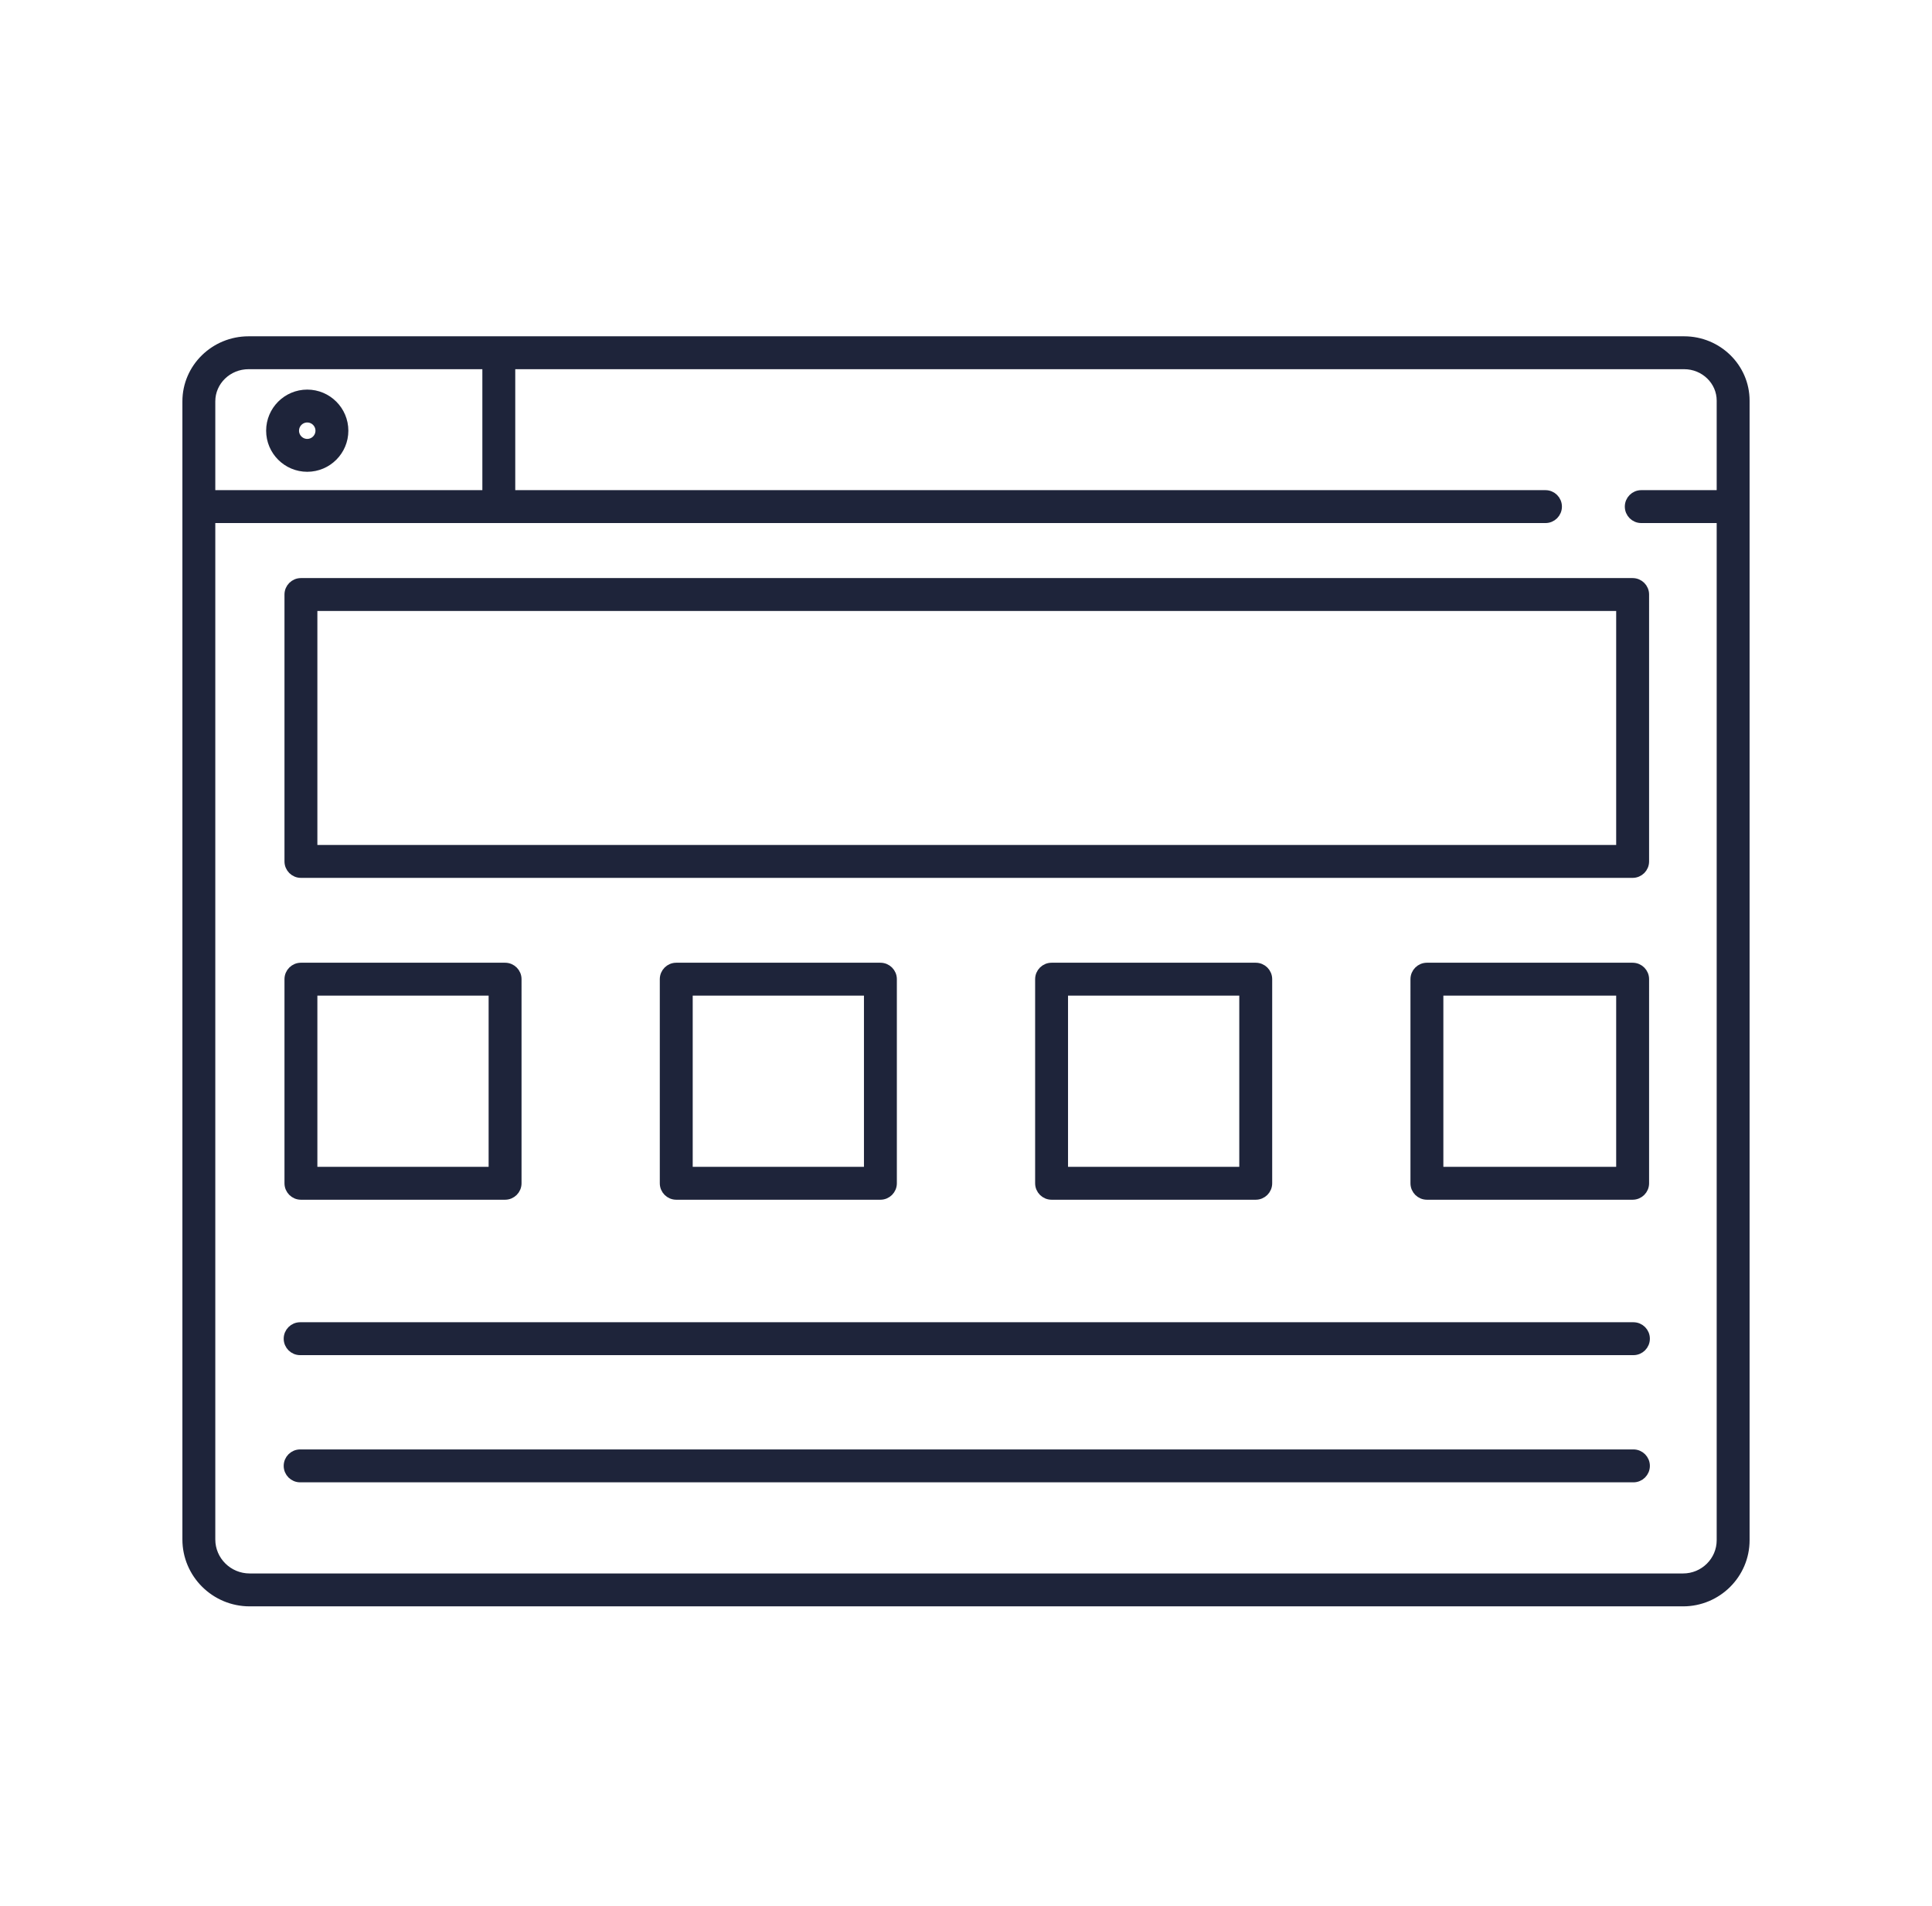
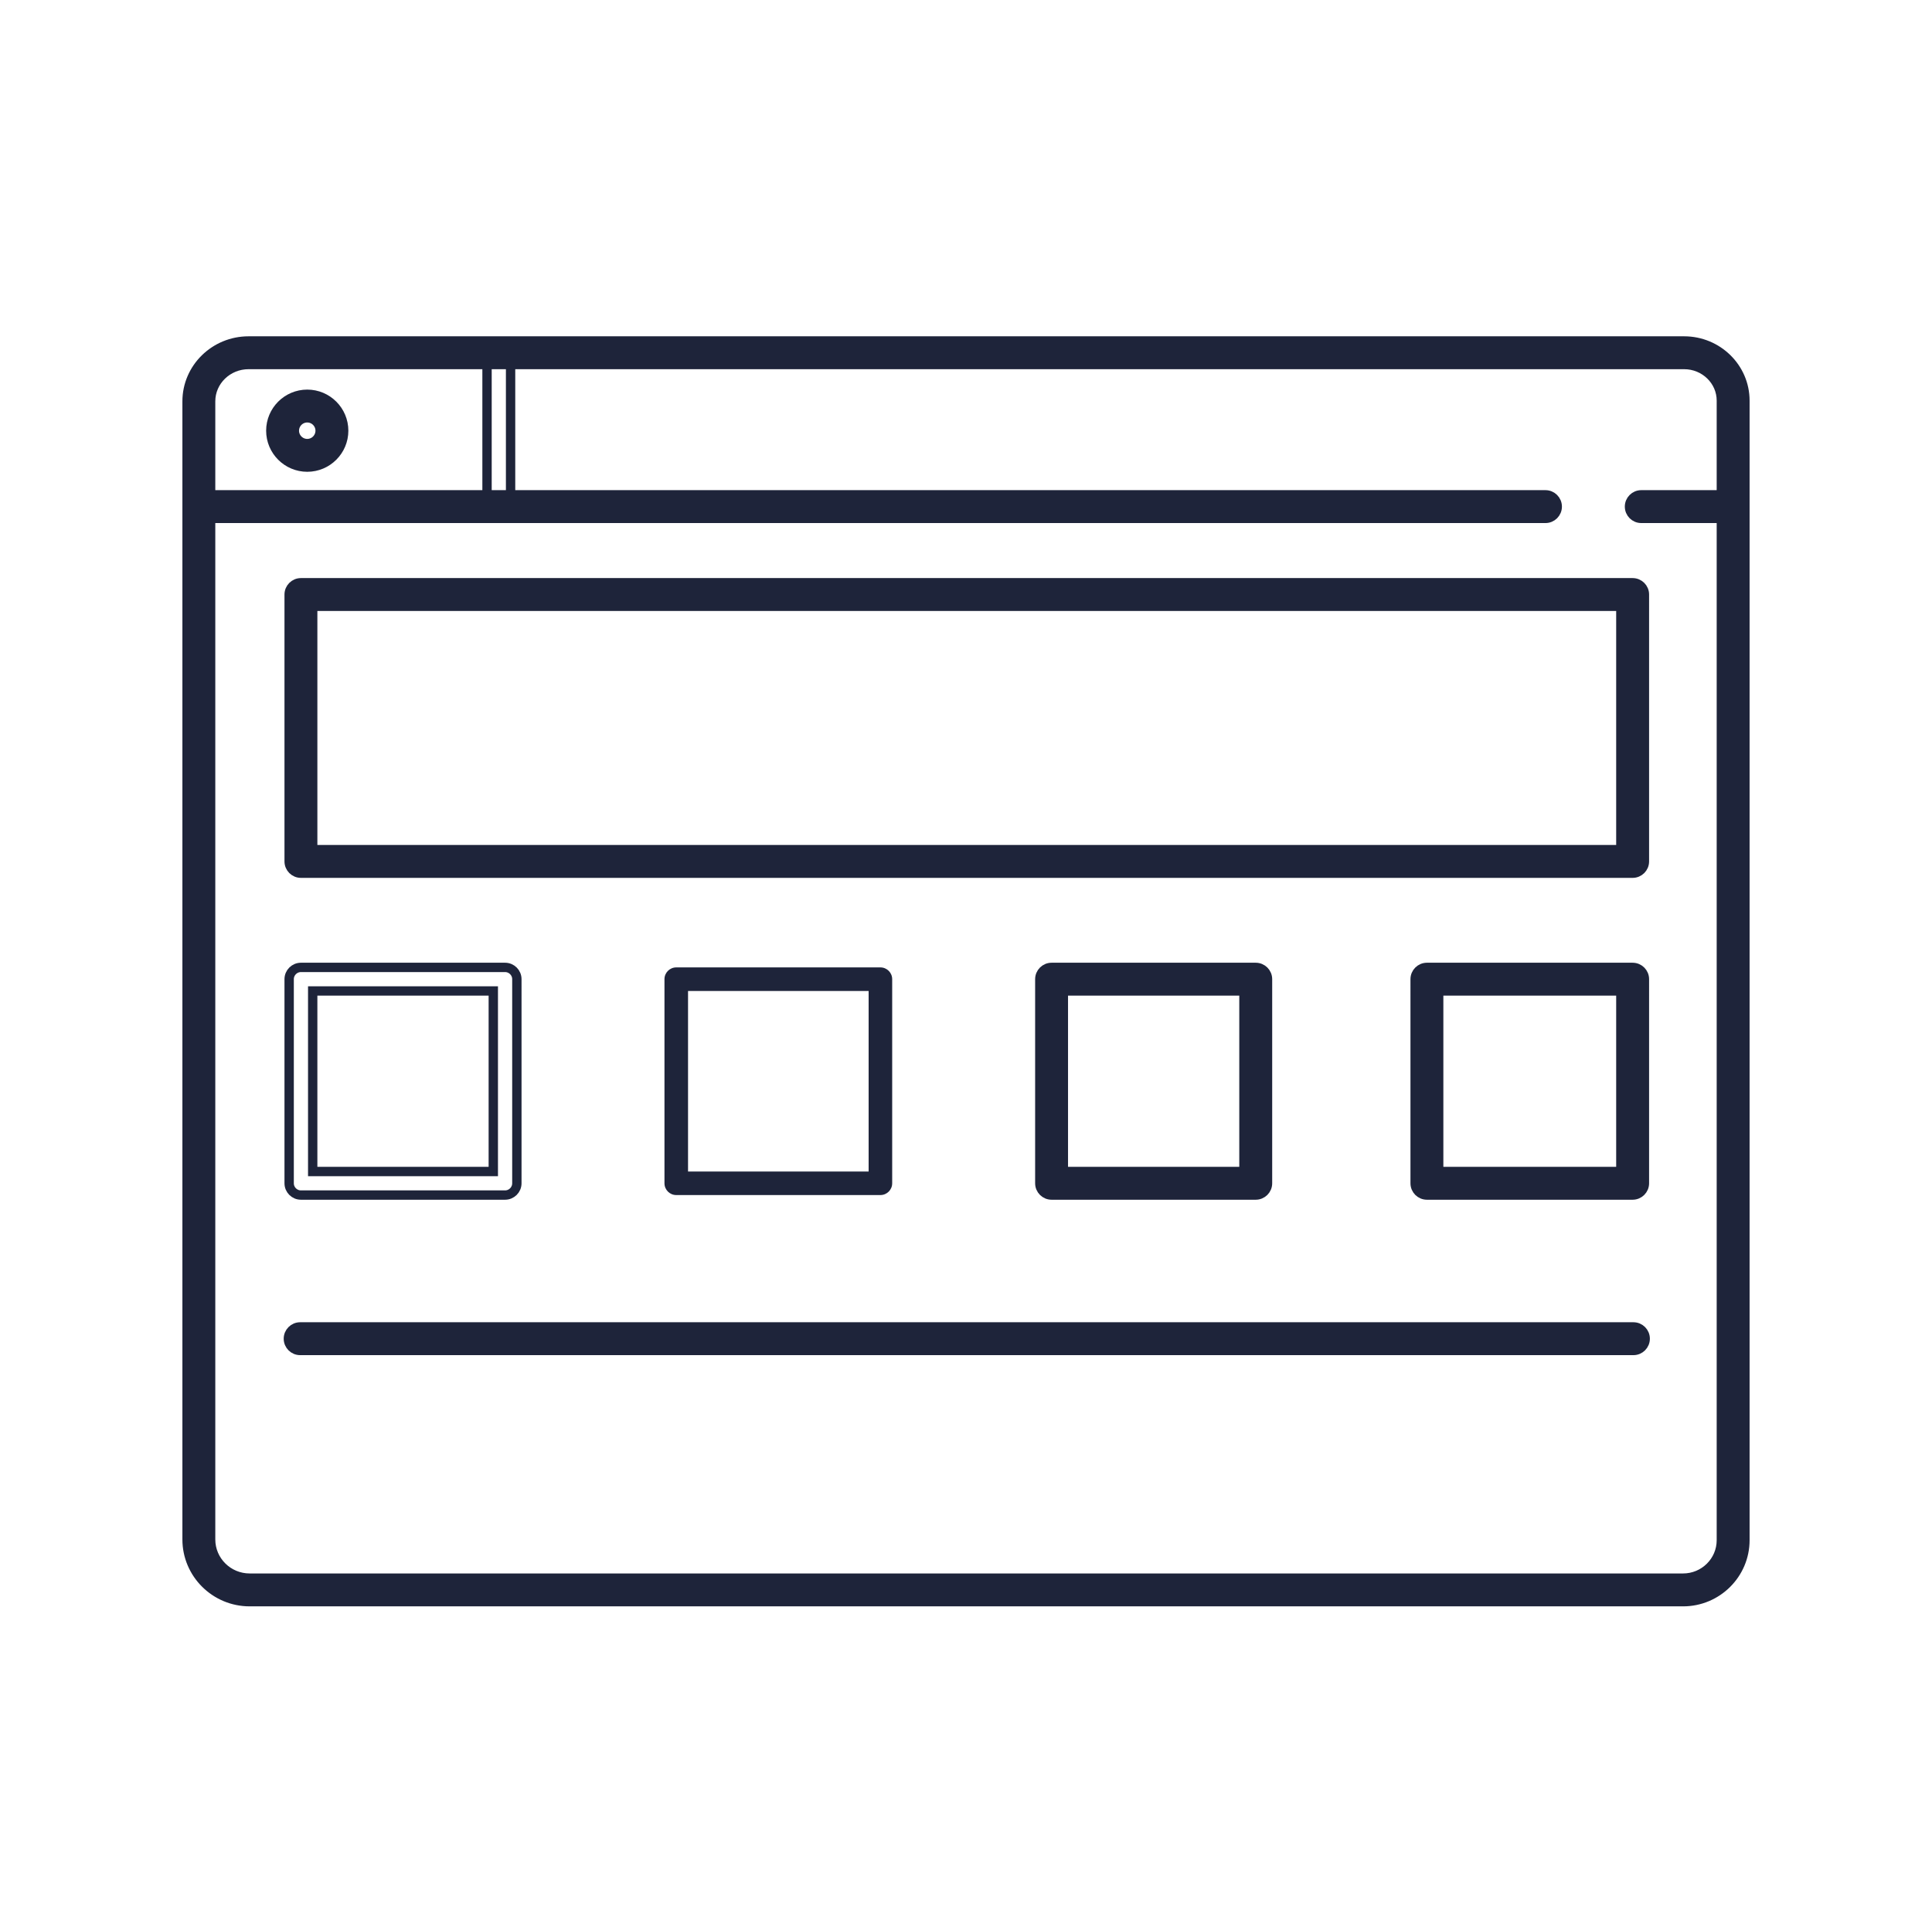
<svg xmlns="http://www.w3.org/2000/svg" version="1.1" id="Layer_1" x="0px" y="0px" width="155.046px" height="153px" viewBox="0 0 155.046 153" enable-background="new 0 0 155.046 153" xml:space="preserve">
  <g>
    <path fill="#1E243A" d="M135.071,128.571H20.034c-2.769,0-5.021-2.241-5.021-4.995V32.215c0-2.671,2.213-4.844,4.934-4.844h115.207   c2.69,0,4.878,2.148,4.878,4.787v91.479C140.032,126.357,137.807,128.571,135.071,128.571 M19.947,29.261   c-1.678,0-3.044,1.325-3.044,2.954v91.361c0,1.712,1.405,3.104,3.131,3.104h115.037c1.693,0,3.071-1.365,3.071-3.043V32.158   c0-1.597-1.341-2.897-2.988-2.897H19.947z" />
    <path fill="none" stroke="#1E243A" stroke-width="0.75" stroke-miterlimit="10" d="M135.071,128.571H20.034   c-2.769,0-5.021-2.241-5.021-4.995V32.215c0-2.671,2.213-4.844,4.934-4.844h115.207c2.69,0,4.878,2.148,4.878,4.787v91.479   C140.032,126.357,137.807,128.571,135.071,128.571z M19.947,29.261c-1.678,0-3.044,1.325-3.044,2.954v91.361   c0,1.712,1.405,3.104,3.131,3.104h115.037c1.693,0,3.071-1.365,3.071-3.043V32.158c0-1.597-1.341-2.897-2.988-2.897H19.947z" />
    <path fill="#1E243A" d="M124.027,41.612H16.777c-0.522,0-0.945-0.423-0.945-0.945s0.423-0.946,0.945-0.946h107.25   c0.522,0,0.945,0.424,0.945,0.946S124.549,41.612,124.027,41.612" />
    <path fill="none" stroke="#1E243A" stroke-width="0.75" stroke-miterlimit="10" d="M124.027,41.612H16.777   c-0.522,0-0.945-0.423-0.945-0.945s0.423-0.946,0.945-0.946h107.25c0.522,0,0.945,0.424,0.945,0.946S124.549,41.612,124.027,41.612   z" />
-     <path fill="#1E243A" d="M40.03,40.792c-0.522,0-0.945-0.423-0.945-0.945V29.009c0-0.523,0.423-0.946,0.945-0.946   c0.522,0,0.945,0.423,0.945,0.946v10.838C40.974,40.37,40.552,40.792,40.03,40.792" />
    <path fill="none" stroke="#1E243A" stroke-width="0.75" stroke-miterlimit="10" d="M40.03,40.792c-0.522,0-0.945-0.423-0.945-0.945   V29.009c0-0.523,0.423-0.946,0.945-0.946c0.522,0,0.945,0.423,0.945,0.946v10.838C40.974,40.37,40.552,40.792,40.03,40.792z" />
    <path fill="#1E243A" d="M24.657,37.497c-1.612,0-2.924-1.312-2.924-2.924c0-1.613,1.312-2.924,2.924-2.924   c1.612,0,2.924,1.311,2.924,2.924C27.581,36.185,26.269,37.497,24.657,37.497 M24.657,33.539c-0.57,0-1.034,0.464-1.034,1.034   c0,0.57,0.464,1.034,1.034,1.034c0.57,0,1.034-0.464,1.034-1.034C25.691,34.003,25.227,33.539,24.657,33.539" />
    <path fill="none" stroke="#1E243A" stroke-width="0.75" stroke-miterlimit="10" d="M24.657,37.497   c-1.612,0-2.924-1.312-2.924-2.924c0-1.613,1.312-2.924,2.924-2.924c1.612,0,2.924,1.311,2.924,2.924   C27.581,36.185,26.269,37.497,24.657,37.497z M24.657,33.539c-0.57,0-1.034,0.464-1.034,1.034c0,0.57,0.464,1.034,1.034,1.034   c0.57,0,1.034-0.464,1.034-1.034C25.691,34.003,25.227,33.539,24.657,33.539z" />
    <path fill="#1E243A" d="M138.394,41.612h-6.68c-0.522,0-0.945-0.423-0.945-0.945s0.423-0.946,0.945-0.946h6.68   c0.522,0,0.945,0.424,0.945,0.946S138.916,41.612,138.394,41.612" />
    <path fill="none" stroke="#1E243A" stroke-width="0.75" stroke-miterlimit="10" d="M138.394,41.612h-6.68   c-0.522,0-0.945-0.423-0.945-0.945s0.423-0.946,0.945-0.946h6.68c0.522,0,0.945,0.424,0.945,0.946S138.916,41.612,138.394,41.612z" />
    <path fill="#1E243A" d="M131.967,69.149c0,0.522-0.424,0.945-0.946,0.945H24.15c-0.522,0-0.945-0.423-0.945-0.945V47.724   c0-0.522,0.423-0.945,0.945-0.945h106.871c0.522,0,0.946,0.423,0.946,0.945V69.149z M25.095,68.204h104.981V48.67H25.095V68.204z" />
    <path fill="none" stroke="#1E243A" stroke-width="0.75" stroke-miterlimit="10" d="M131.967,69.149   c0,0.522-0.424,0.945-0.946,0.945H24.15c-0.522,0-0.945-0.423-0.945-0.945V47.724c0-0.522,0.423-0.945,0.945-0.945h106.871   c0.522,0,0.946,0.423,0.946,0.945V69.149z M25.095,68.204h104.981V48.67H25.095V68.204z" />
-     <path fill="#1E243A" d="M131.085,118.615H24.088c-0.523,0-0.946-0.423-0.946-0.945s0.423-0.946,0.946-0.946h106.997   c0.522,0,0.945,0.424,0.945,0.946S131.607,118.615,131.085,118.615" />
-     <path fill="none" stroke="#1E243A" stroke-width="0.75" stroke-miterlimit="10" d="M131.085,118.615H24.088   c-0.523,0-0.946-0.423-0.946-0.945s0.423-0.946,0.946-0.946h106.997c0.522,0,0.945,0.424,0.945,0.946   S131.607,118.615,131.085,118.615z" />
-     <path fill="#1E243A" d="M41.479,94.985c0,0.522-0.423,0.945-0.946,0.945H24.15c-0.522,0-0.945-0.423-0.945-0.945V78.601   c0-0.522,0.423-0.945,0.945-0.945h16.383c0.523,0,0.946,0.423,0.946,0.945V94.985z M25.095,94.04h14.493V79.547H25.095V94.04z" />
    <path fill="none" stroke="#1E243A" stroke-width="0.75" stroke-miterlimit="10" d="M41.479,94.985c0,0.522-0.423,0.945-0.946,0.945   H24.15c-0.522,0-0.945-0.423-0.945-0.945V78.601c0-0.522,0.423-0.945,0.945-0.945h16.383c0.523,0,0.946,0.423,0.946,0.945V94.985z    M25.095,94.04h14.493V79.547H25.095V94.04z" />
    <path fill="#1E243A" d="M71.599,94.985c0,0.522-0.423,0.945-0.945,0.945H54.27c-0.522,0-0.945-0.423-0.945-0.945V78.601   c0-0.522,0.423-0.945,0.945-0.945h16.384c0.522,0,0.945,0.423,0.945,0.945V94.985z M55.216,94.04h14.493V79.547H55.216V94.04z" />
-     <path fill="none" stroke="#1E243A" stroke-width="0.75" stroke-miterlimit="10" d="M71.599,94.985c0,0.522-0.423,0.945-0.945,0.945   H54.27c-0.522,0-0.945-0.423-0.945-0.945V78.601c0-0.522,0.423-0.945,0.945-0.945h16.384c0.522,0,0.945,0.423,0.945,0.945V94.985z    M55.216,94.04h14.493V79.547H55.216V94.04z" />
    <path fill="#1E243A" d="M101.72,94.985c0,0.522-0.423,0.945-0.945,0.945H84.391c-0.522,0-0.945-0.423-0.945-0.945V78.601   c0-0.522,0.423-0.945,0.945-0.945h16.384c0.522,0,0.945,0.423,0.945,0.945V94.985z M85.336,94.04h14.493V79.547H85.336V94.04z" />
    <path fill="none" stroke="#1E243A" stroke-width="0.75" stroke-miterlimit="10" d="M101.72,94.985c0,0.522-0.423,0.945-0.945,0.945   H84.391c-0.522,0-0.945-0.423-0.945-0.945V78.601c0-0.522,0.423-0.945,0.945-0.945h16.384c0.522,0,0.945,0.423,0.945,0.945V94.985z    M85.336,94.04h14.493V79.547H85.336V94.04z" />
    <path fill="#1E243A" d="M131.967,94.985c0,0.522-0.424,0.945-0.946,0.945h-16.509c-0.522,0-0.945-0.423-0.945-0.945V78.601   c0-0.522,0.423-0.945,0.945-0.945h16.509c0.522,0,0.946,0.423,0.946,0.945V94.985z M115.457,94.04h14.619V79.547h-14.619V94.04z" />
    <path fill="none" stroke="#1E243A" stroke-width="0.75" stroke-miterlimit="10" d="M131.967,94.985   c0,0.522-0.424,0.945-0.946,0.945h-16.509c-0.522,0-0.945-0.423-0.945-0.945V78.601c0-0.522,0.423-0.945,0.945-0.945h16.509   c0.522,0,0.946,0.423,0.946,0.945V94.985z M115.457,94.04h14.619V79.547h-14.619V94.04z" />
    <path fill="#1E243A" d="M131.085,108.406H24.088c-0.523,0-0.946-0.423-0.946-0.945s0.423-0.946,0.946-0.946h106.997   c0.522,0,0.945,0.424,0.945,0.946S131.607,108.406,131.085,108.406" />
    <path fill="none" stroke="#1E243A" stroke-width="0.75" stroke-miterlimit="10" d="M131.085,108.406H24.088   c-0.523,0-0.946-0.423-0.946-0.945s0.423-0.946,0.946-0.946h106.997c0.522,0,0.945,0.424,0.945,0.946   S131.607,108.406,131.085,108.406z" />
  </g>
</svg>